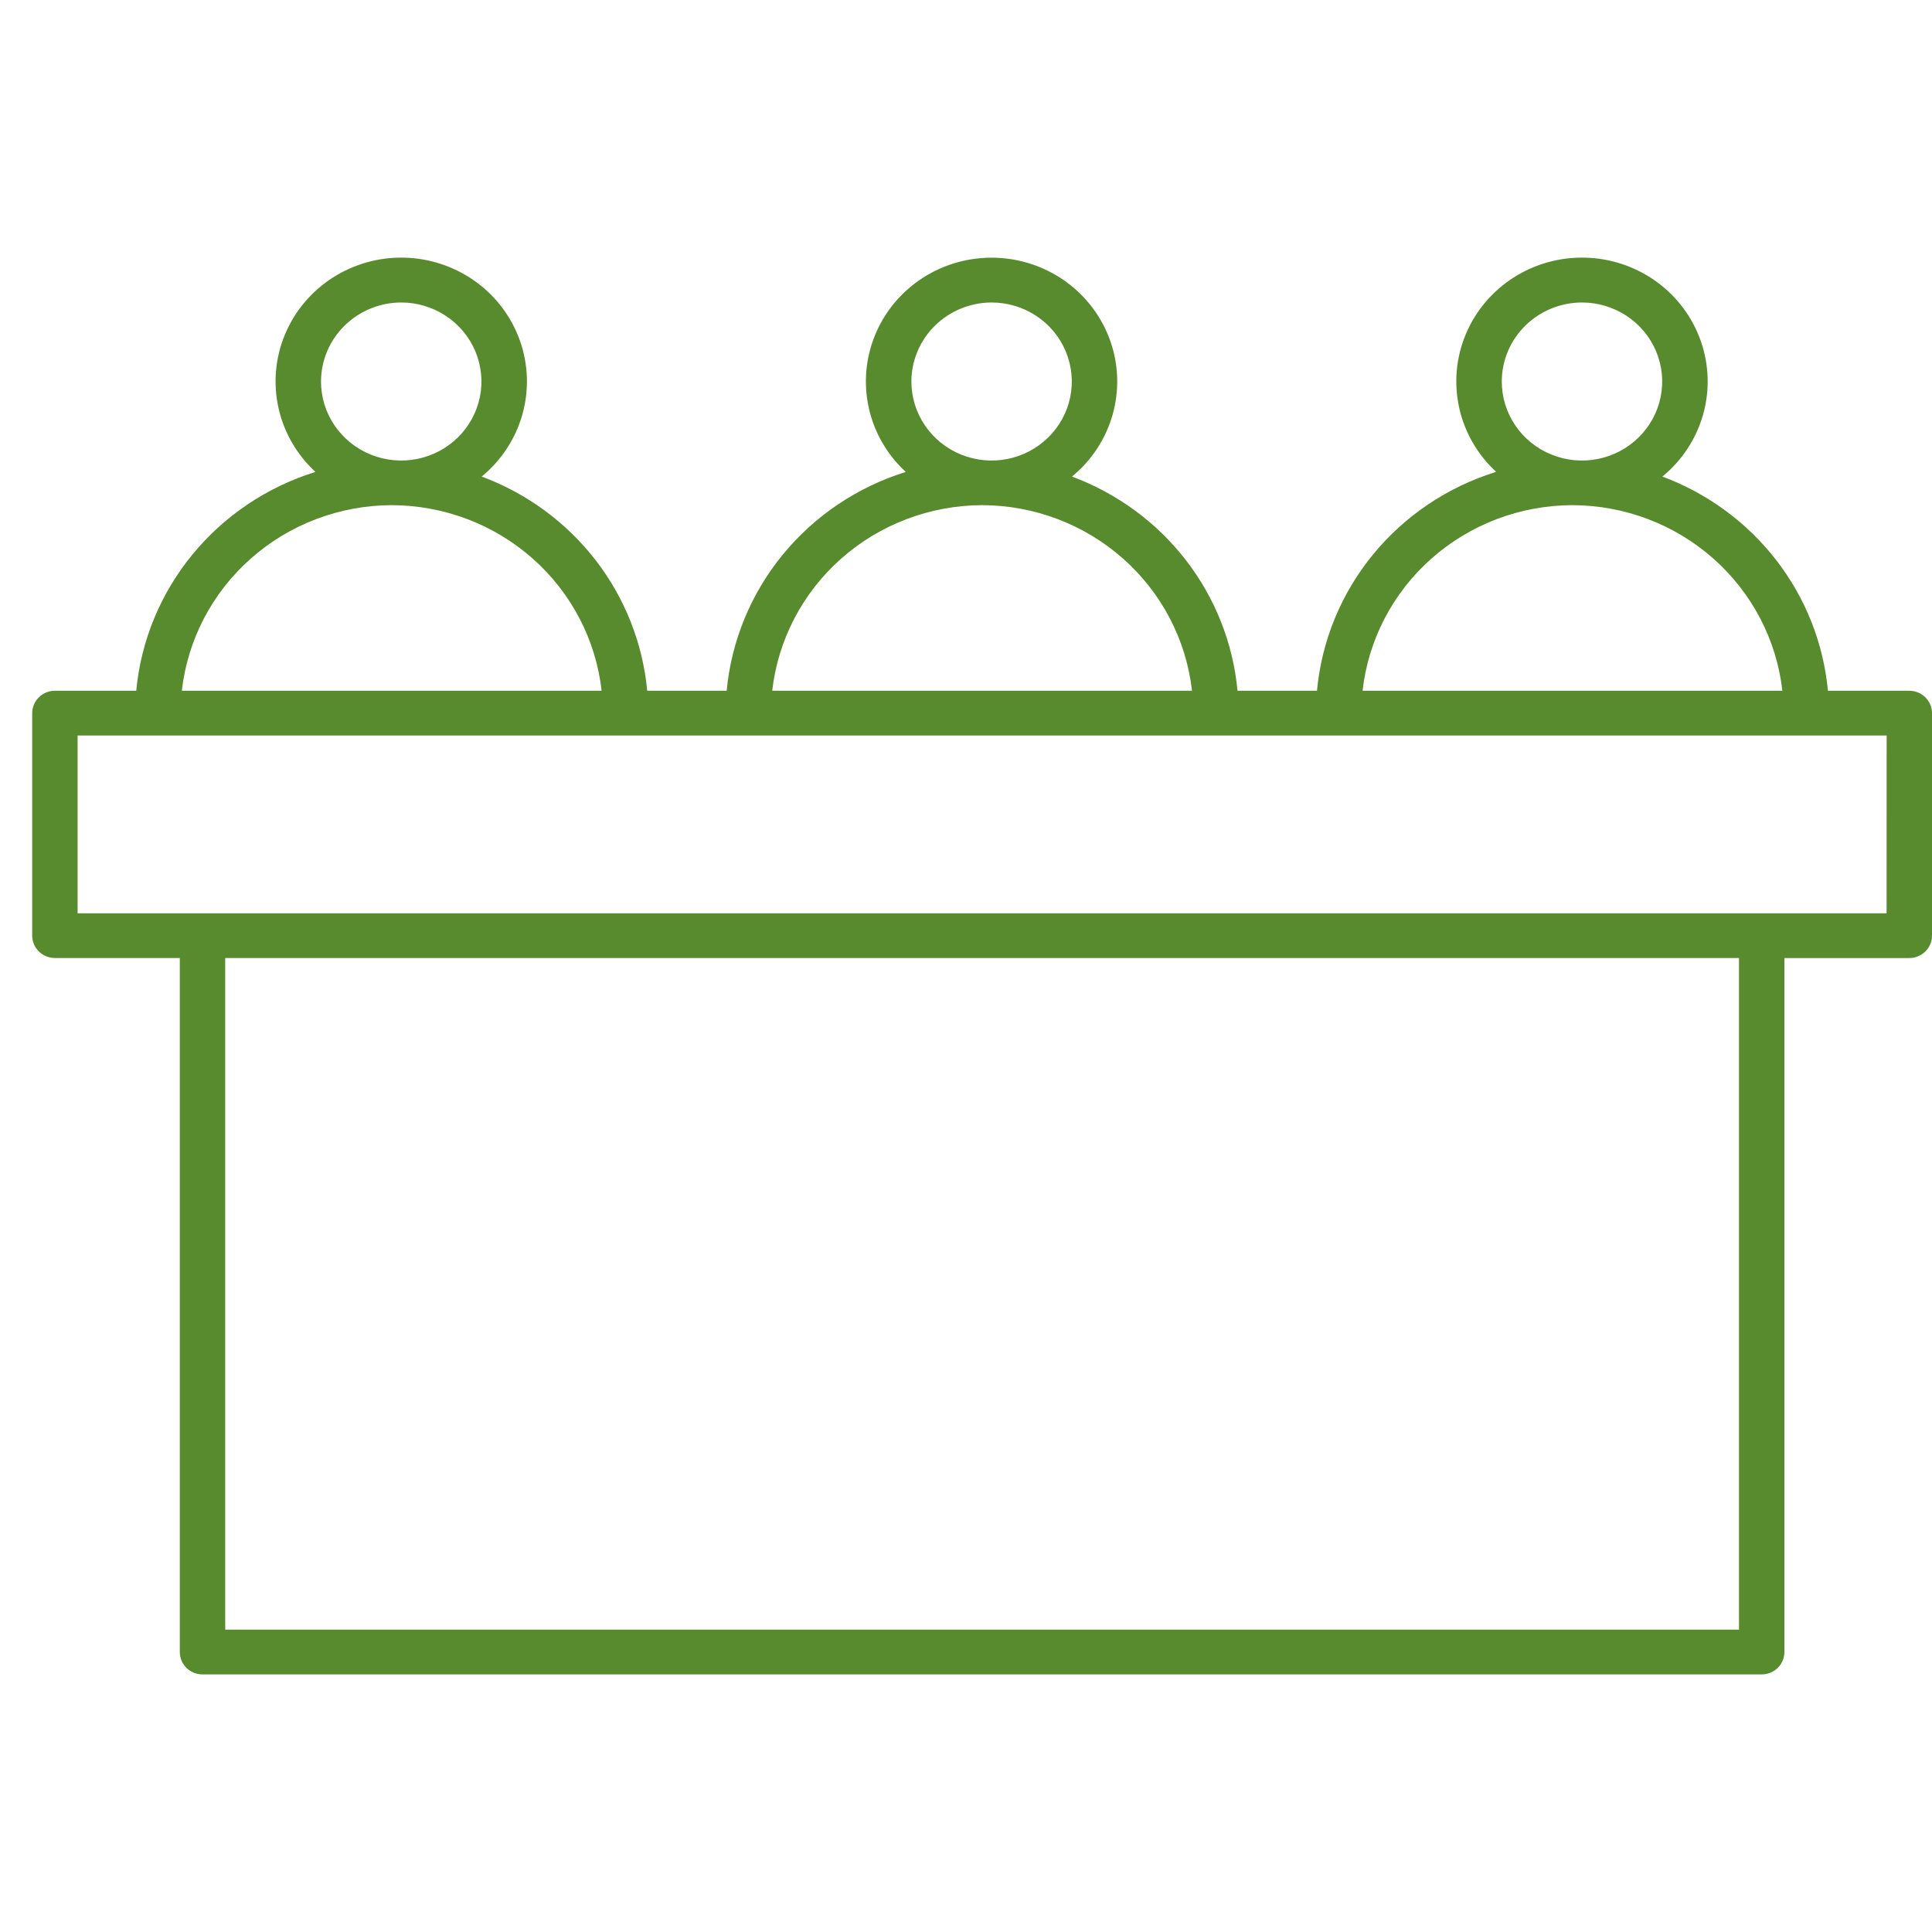
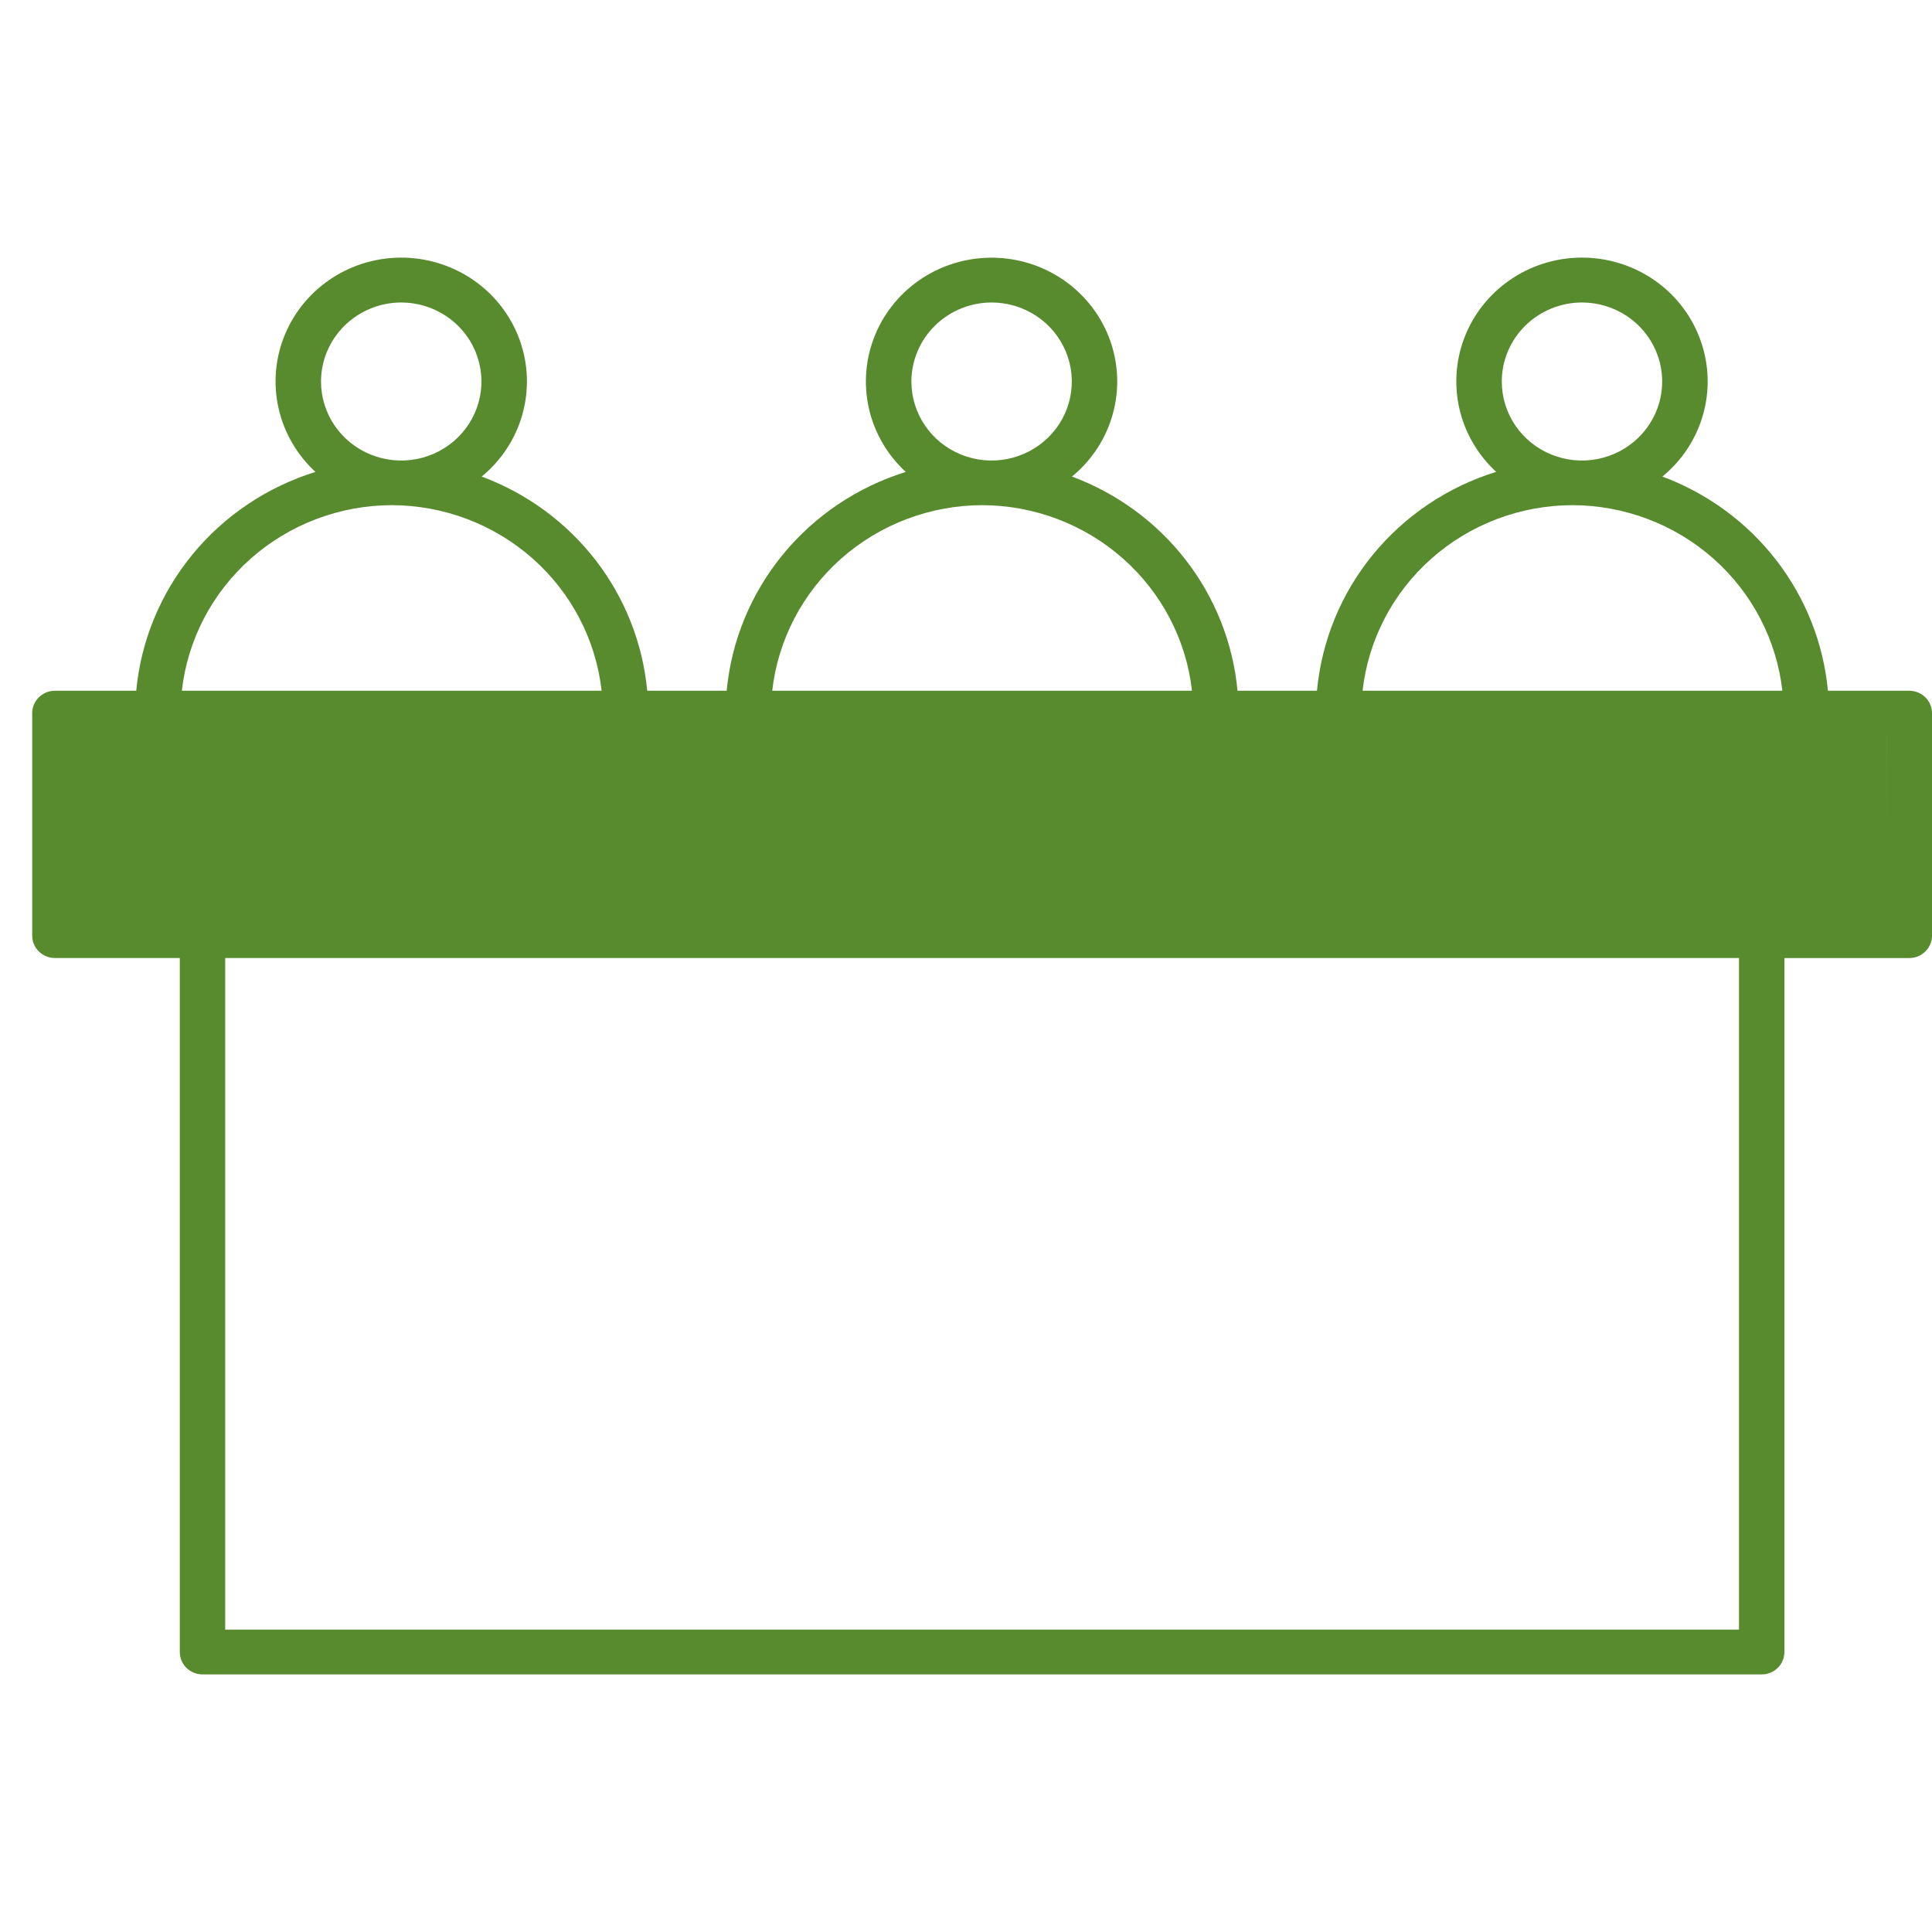
<svg xmlns="http://www.w3.org/2000/svg" width="60" height="60" viewBox="0 0 60 60" fill="none">
-   <path d="M59.295 21.452H56.768C56.63 19.98 56.075 18.576 55.166 17.4C54.257 16.224 53.03 15.323 51.627 14.8C52.236 14.301 52.676 13.63 52.89 12.878C53.103 12.126 53.078 11.328 52.819 10.59C52.56 9.851 52.08 9.208 51.441 8.746C50.802 8.284 50.035 8.024 49.242 8.002C48.45 7.979 47.669 8.195 47.005 8.62C46.34 9.045 45.822 9.66 45.52 10.382C45.219 11.105 45.148 11.9 45.316 12.663C45.485 13.426 45.886 14.121 46.465 14.654C44.96 15.12 43.629 16.014 42.638 17.224C41.648 18.433 41.044 19.904 40.9 21.452H38.432C38.295 19.98 37.74 18.575 36.831 17.399C35.922 16.223 34.695 15.322 33.291 14.8C33.9 14.301 34.34 13.63 34.553 12.878C34.766 12.126 34.741 11.328 34.482 10.59C34.222 9.852 33.741 9.209 33.102 8.747C32.463 8.285 31.696 8.026 30.904 8.004C30.112 7.982 29.331 8.198 28.667 8.623C28.002 9.049 27.485 9.664 27.184 10.386C26.883 11.108 26.812 11.904 26.981 12.667C27.15 13.43 27.551 14.124 28.13 14.656C26.627 15.124 25.297 16.018 24.308 17.227C23.318 18.436 22.713 19.906 22.568 21.452H20.1C19.962 19.98 19.408 18.575 18.499 17.399C17.59 16.223 16.363 15.322 14.959 14.8C15.568 14.301 16.008 13.63 16.221 12.878C16.434 12.126 16.409 11.327 16.15 10.589C15.891 9.851 15.41 9.208 14.771 8.746C14.131 8.284 13.364 8.025 12.572 8.002C11.78 7.98 10.999 8.196 10.334 8.622C9.67 9.047 9.152 9.662 8.851 10.385C8.549 11.107 8.479 11.903 8.648 12.666C8.817 13.429 9.218 14.123 9.797 14.656C8.293 15.123 6.962 16.017 5.972 17.226C4.982 18.435 4.376 19.905 4.231 21.452H1.705C1.518 21.452 1.339 21.525 1.207 21.656C1.074 21.786 1 21.963 1 22.147V29.057C1 29.241 1.074 29.418 1.207 29.548C1.339 29.678 1.518 29.752 1.705 29.752H5.584V51.305C5.584 51.489 5.658 51.666 5.79 51.797C5.923 51.927 6.102 52 6.289 52H54.711C54.898 52 55.078 51.927 55.21 51.797C55.342 51.666 55.416 51.489 55.416 51.305V29.753H59.295C59.482 29.753 59.661 29.68 59.793 29.549C59.926 29.419 60 29.242 60 29.058V22.148C60 22.057 59.982 21.966 59.947 21.882C59.911 21.797 59.859 21.721 59.794 21.656C59.728 21.591 59.651 21.54 59.565 21.505C59.479 21.47 59.387 21.452 59.295 21.452ZM49.13 9.394C49.622 9.394 50.104 9.538 50.514 9.808C50.923 10.077 51.242 10.461 51.431 10.909C51.62 11.357 51.669 11.851 51.573 12.327C51.477 12.803 51.239 13.24 50.891 13.583C50.543 13.926 50.099 14.16 49.616 14.255C49.132 14.35 48.632 14.301 48.176 14.115C47.721 13.93 47.332 13.615 47.058 13.211C46.785 12.808 46.639 12.333 46.639 11.848C46.639 11.197 46.902 10.574 47.369 10.114C47.836 9.654 48.469 9.395 49.13 9.394ZM48.835 15.688C50.45 15.693 52.007 16.283 53.209 17.346C54.411 18.409 55.174 19.871 55.353 21.452H42.316C42.493 19.87 43.255 18.407 44.458 17.344C45.66 16.28 47.219 15.691 48.835 15.688ZM30.795 9.394C31.288 9.394 31.769 9.538 32.179 9.808C32.589 10.077 32.908 10.461 33.096 10.909C33.285 11.357 33.334 11.851 33.238 12.327C33.142 12.803 32.905 13.24 32.556 13.583C32.208 13.926 31.764 14.16 31.281 14.255C30.798 14.35 30.297 14.301 29.842 14.115C29.387 13.93 28.997 13.615 28.724 13.211C28.45 12.808 28.304 12.333 28.304 11.848C28.305 11.197 28.568 10.574 29.035 10.114C29.502 9.654 30.135 9.395 30.795 9.394ZM30.5 15.688C32.115 15.692 33.673 16.282 34.875 17.346C36.077 18.409 36.84 19.87 37.019 21.452H23.982C24.161 19.871 24.924 18.409 26.126 17.346C27.328 16.283 28.885 15.693 30.5 15.688ZM12.46 9.394C12.953 9.394 13.435 9.538 13.844 9.808C14.254 10.077 14.573 10.461 14.762 10.909C14.95 11.357 15 11.851 14.904 12.327C14.807 12.803 14.57 13.24 14.222 13.583C13.873 13.926 13.43 14.16 12.946 14.255C12.463 14.35 11.962 14.301 11.507 14.115C11.052 13.93 10.663 13.615 10.389 13.211C10.115 12.808 9.969 12.333 9.969 11.848C9.97 11.197 10.233 10.574 10.7 10.114C11.167 9.654 11.8 9.395 12.46 9.394ZM12.165 15.688C13.781 15.692 15.339 16.282 16.541 17.345C17.743 18.408 18.506 19.87 18.684 21.452H5.647C5.825 19.87 6.588 18.409 7.79 17.346C8.993 16.282 10.55 15.692 12.165 15.688ZM54.006 50.61H6.994V29.752H54.006V50.61ZM58.59 28.364H2.41V22.842H58.591L58.59 28.364Z" fill="#588A2E" />
+   <path d="M59.295 21.452H56.768C56.63 19.98 56.075 18.576 55.166 17.4C54.257 16.224 53.03 15.323 51.627 14.8C52.236 14.301 52.676 13.63 52.89 12.878C53.103 12.126 53.078 11.328 52.819 10.59C52.56 9.851 52.08 9.208 51.441 8.746C50.802 8.284 50.035 8.024 49.242 8.002C48.45 7.979 47.669 8.195 47.005 8.62C46.34 9.045 45.822 9.66 45.52 10.382C45.219 11.105 45.148 11.9 45.316 12.663C45.485 13.426 45.886 14.121 46.465 14.654C44.96 15.12 43.629 16.014 42.638 17.224C41.648 18.433 41.044 19.904 40.9 21.452H38.432C38.295 19.98 37.74 18.575 36.831 17.399C35.922 16.223 34.695 15.322 33.291 14.8C33.9 14.301 34.34 13.63 34.553 12.878C34.766 12.126 34.741 11.328 34.482 10.59C34.222 9.852 33.741 9.209 33.102 8.747C32.463 8.285 31.696 8.026 30.904 8.004C30.112 7.982 29.331 8.198 28.667 8.623C28.002 9.049 27.485 9.664 27.184 10.386C26.883 11.108 26.812 11.904 26.981 12.667C27.15 13.43 27.551 14.124 28.13 14.656C26.627 15.124 25.297 16.018 24.308 17.227C23.318 18.436 22.713 19.906 22.568 21.452H20.1C19.962 19.98 19.408 18.575 18.499 17.399C17.59 16.223 16.363 15.322 14.959 14.8C15.568 14.301 16.008 13.63 16.221 12.878C16.434 12.126 16.409 11.327 16.15 10.589C15.891 9.851 15.41 9.208 14.771 8.746C14.131 8.284 13.364 8.025 12.572 8.002C11.78 7.98 10.999 8.196 10.334 8.622C9.67 9.047 9.152 9.662 8.851 10.385C8.549 11.107 8.479 11.903 8.648 12.666C8.817 13.429 9.218 14.123 9.797 14.656C8.293 15.123 6.962 16.017 5.972 17.226C4.982 18.435 4.376 19.905 4.231 21.452H1.705C1.518 21.452 1.339 21.525 1.207 21.656C1.074 21.786 1 21.963 1 22.147V29.057C1 29.241 1.074 29.418 1.207 29.548C1.339 29.678 1.518 29.752 1.705 29.752H5.584V51.305C5.584 51.489 5.658 51.666 5.79 51.797C5.923 51.927 6.102 52 6.289 52H54.711C54.898 52 55.078 51.927 55.21 51.797C55.342 51.666 55.416 51.489 55.416 51.305V29.753H59.295C59.482 29.753 59.661 29.68 59.793 29.549C59.926 29.419 60 29.242 60 29.058V22.148C60 22.057 59.982 21.966 59.947 21.882C59.911 21.797 59.859 21.721 59.794 21.656C59.728 21.591 59.651 21.54 59.565 21.505C59.479 21.47 59.387 21.452 59.295 21.452ZM49.13 9.394C49.622 9.394 50.104 9.538 50.514 9.808C50.923 10.077 51.242 10.461 51.431 10.909C51.62 11.357 51.669 11.851 51.573 12.327C51.477 12.803 51.239 13.24 50.891 13.583C50.543 13.926 50.099 14.16 49.616 14.255C49.132 14.35 48.632 14.301 48.176 14.115C47.721 13.93 47.332 13.615 47.058 13.211C46.785 12.808 46.639 12.333 46.639 11.848C46.639 11.197 46.902 10.574 47.369 10.114C47.836 9.654 48.469 9.395 49.13 9.394ZM48.835 15.688C50.45 15.693 52.007 16.283 53.209 17.346C54.411 18.409 55.174 19.871 55.353 21.452H42.316C42.493 19.87 43.255 18.407 44.458 17.344C45.66 16.28 47.219 15.691 48.835 15.688ZM30.795 9.394C31.288 9.394 31.769 9.538 32.179 9.808C32.589 10.077 32.908 10.461 33.096 10.909C33.285 11.357 33.334 11.851 33.238 12.327C33.142 12.803 32.905 13.24 32.556 13.583C32.208 13.926 31.764 14.16 31.281 14.255C30.798 14.35 30.297 14.301 29.842 14.115C29.387 13.93 28.997 13.615 28.724 13.211C28.45 12.808 28.304 12.333 28.304 11.848C28.305 11.197 28.568 10.574 29.035 10.114C29.502 9.654 30.135 9.395 30.795 9.394ZM30.5 15.688C32.115 15.692 33.673 16.282 34.875 17.346C36.077 18.409 36.84 19.87 37.019 21.452H23.982C24.161 19.871 24.924 18.409 26.126 17.346C27.328 16.283 28.885 15.693 30.5 15.688ZM12.46 9.394C12.953 9.394 13.435 9.538 13.844 9.808C14.254 10.077 14.573 10.461 14.762 10.909C14.95 11.357 15 11.851 14.904 12.327C14.807 12.803 14.57 13.24 14.222 13.583C13.873 13.926 13.43 14.16 12.946 14.255C12.463 14.35 11.962 14.301 11.507 14.115C11.052 13.93 10.663 13.615 10.389 13.211C10.115 12.808 9.969 12.333 9.969 11.848C9.97 11.197 10.233 10.574 10.7 10.114C11.167 9.654 11.8 9.395 12.46 9.394ZM12.165 15.688C13.781 15.692 15.339 16.282 16.541 17.345C17.743 18.408 18.506 19.87 18.684 21.452H5.647C5.825 19.87 6.588 18.409 7.79 17.346C8.993 16.282 10.55 15.692 12.165 15.688ZM54.006 50.61H6.994V29.752H54.006V50.61ZM58.59 28.364V22.842H58.591L58.59 28.364Z" fill="#588A2E" />
</svg>